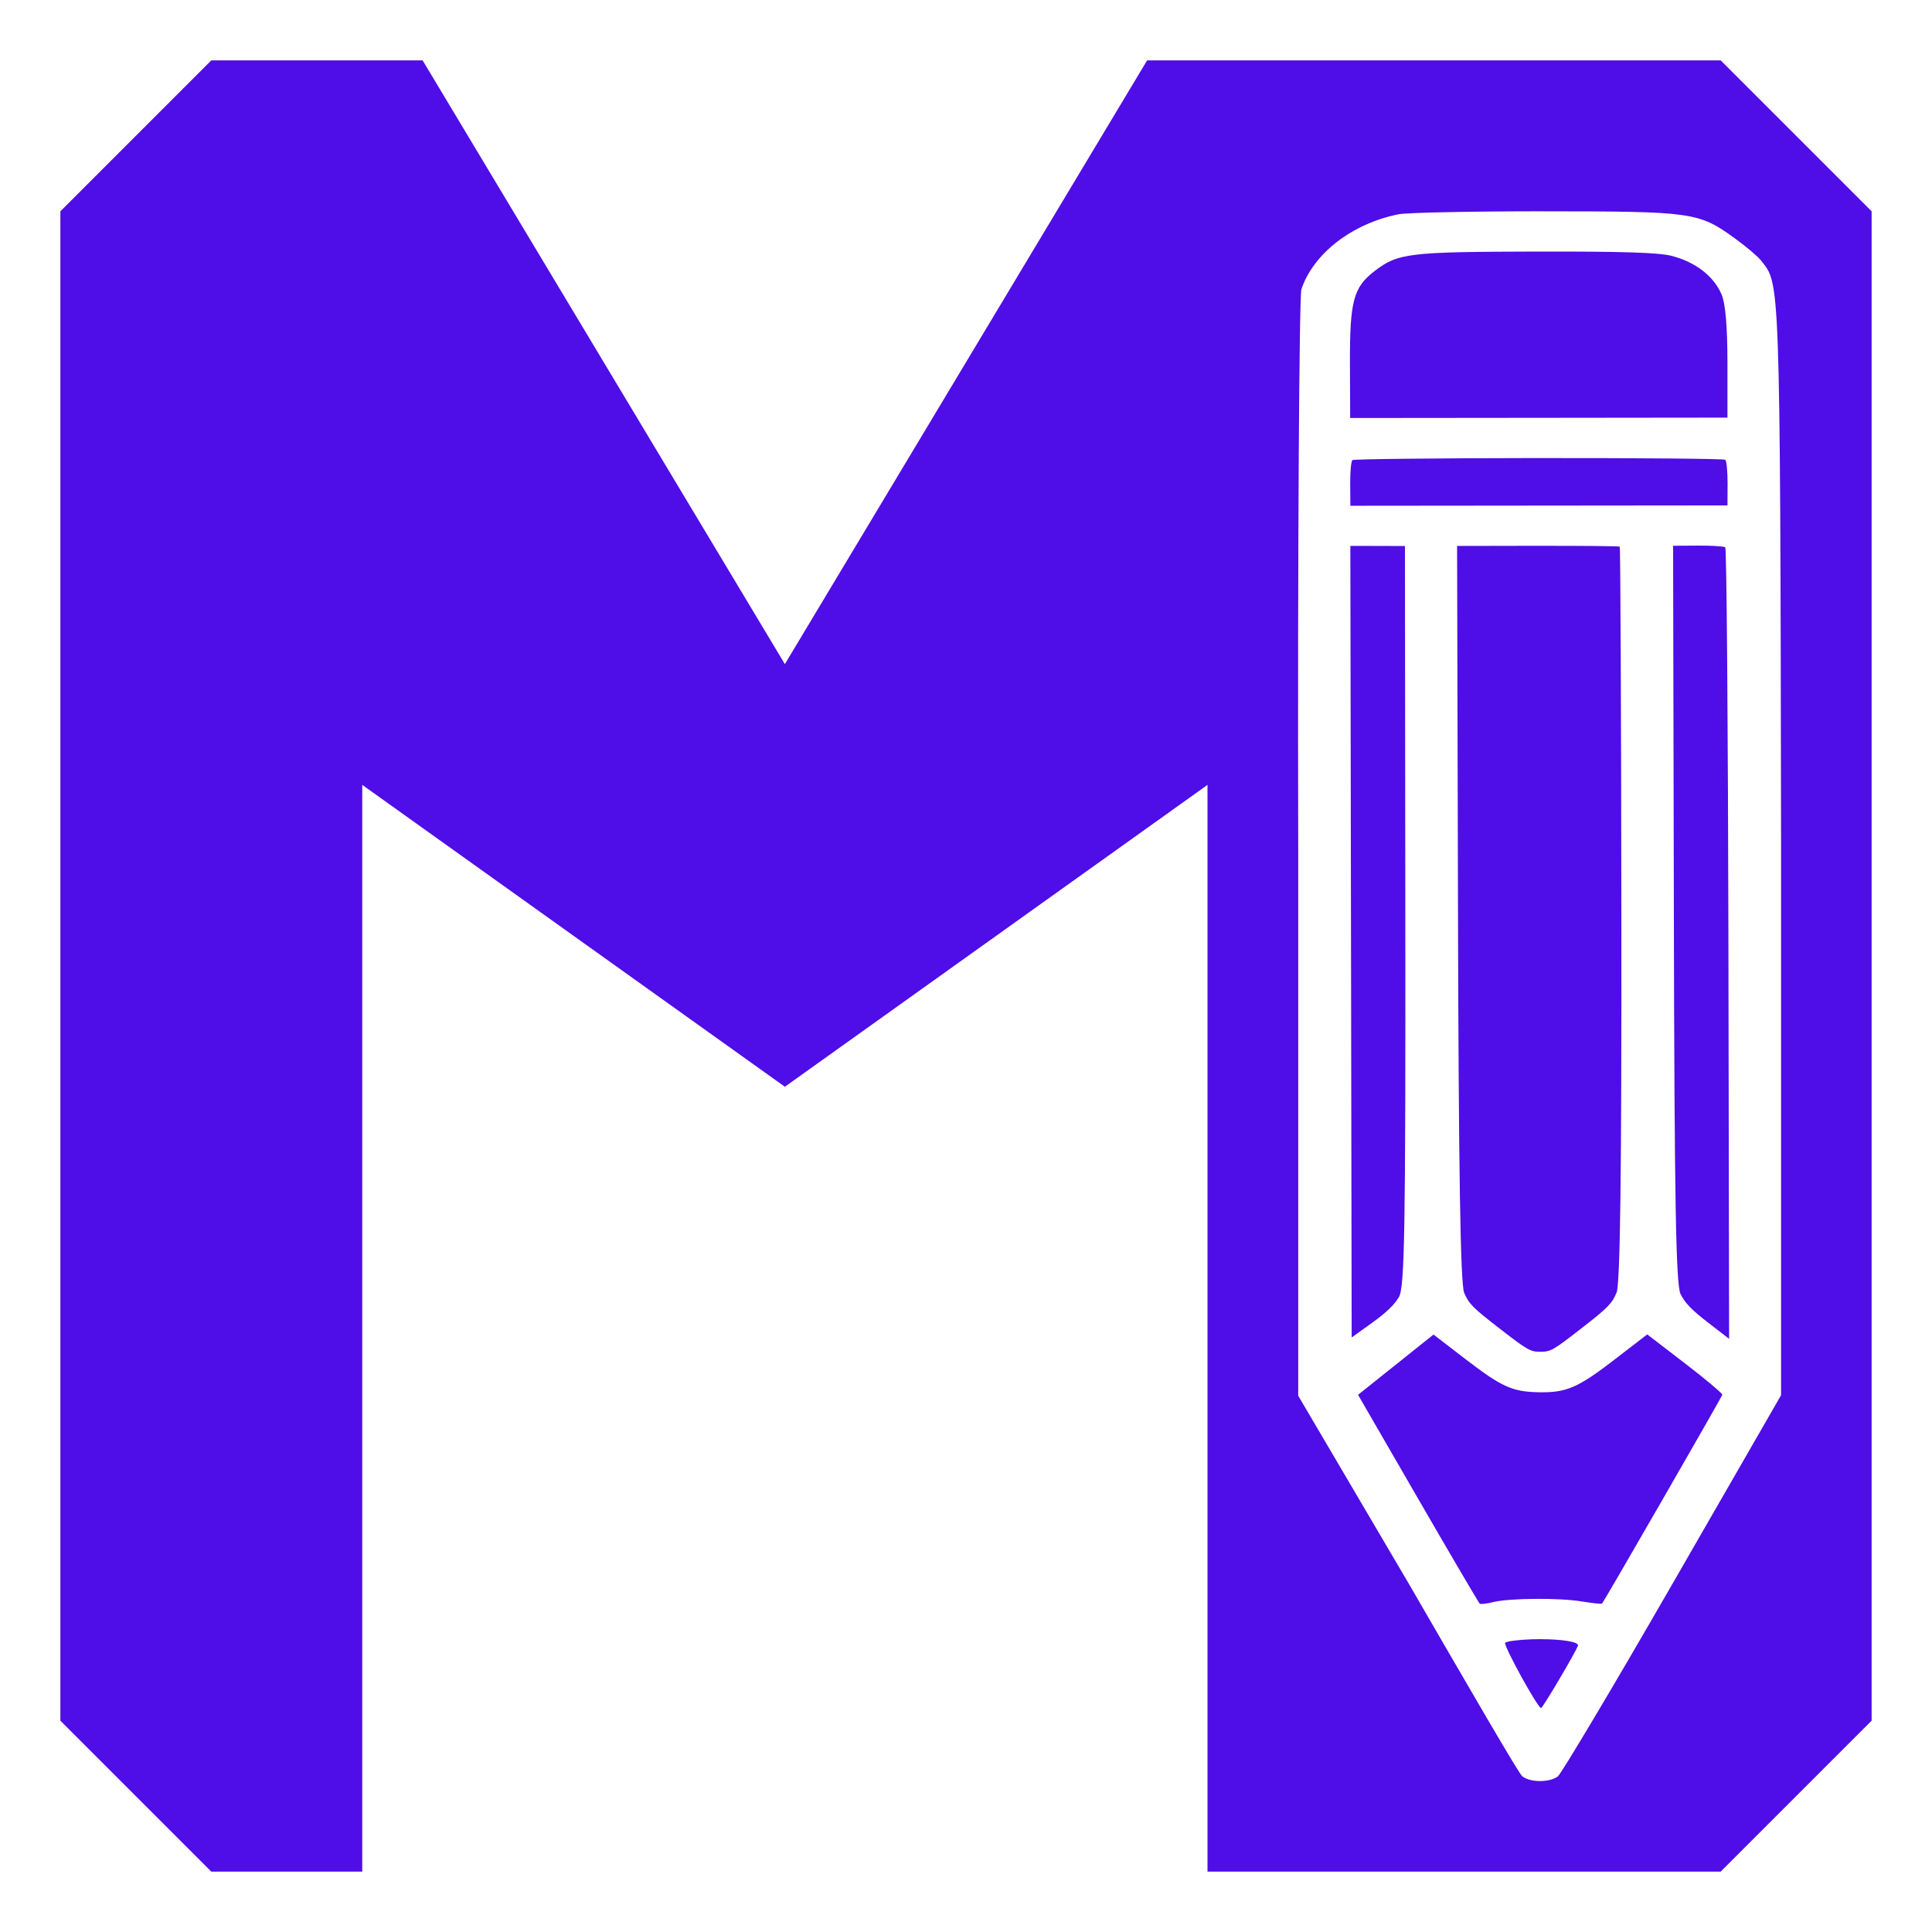
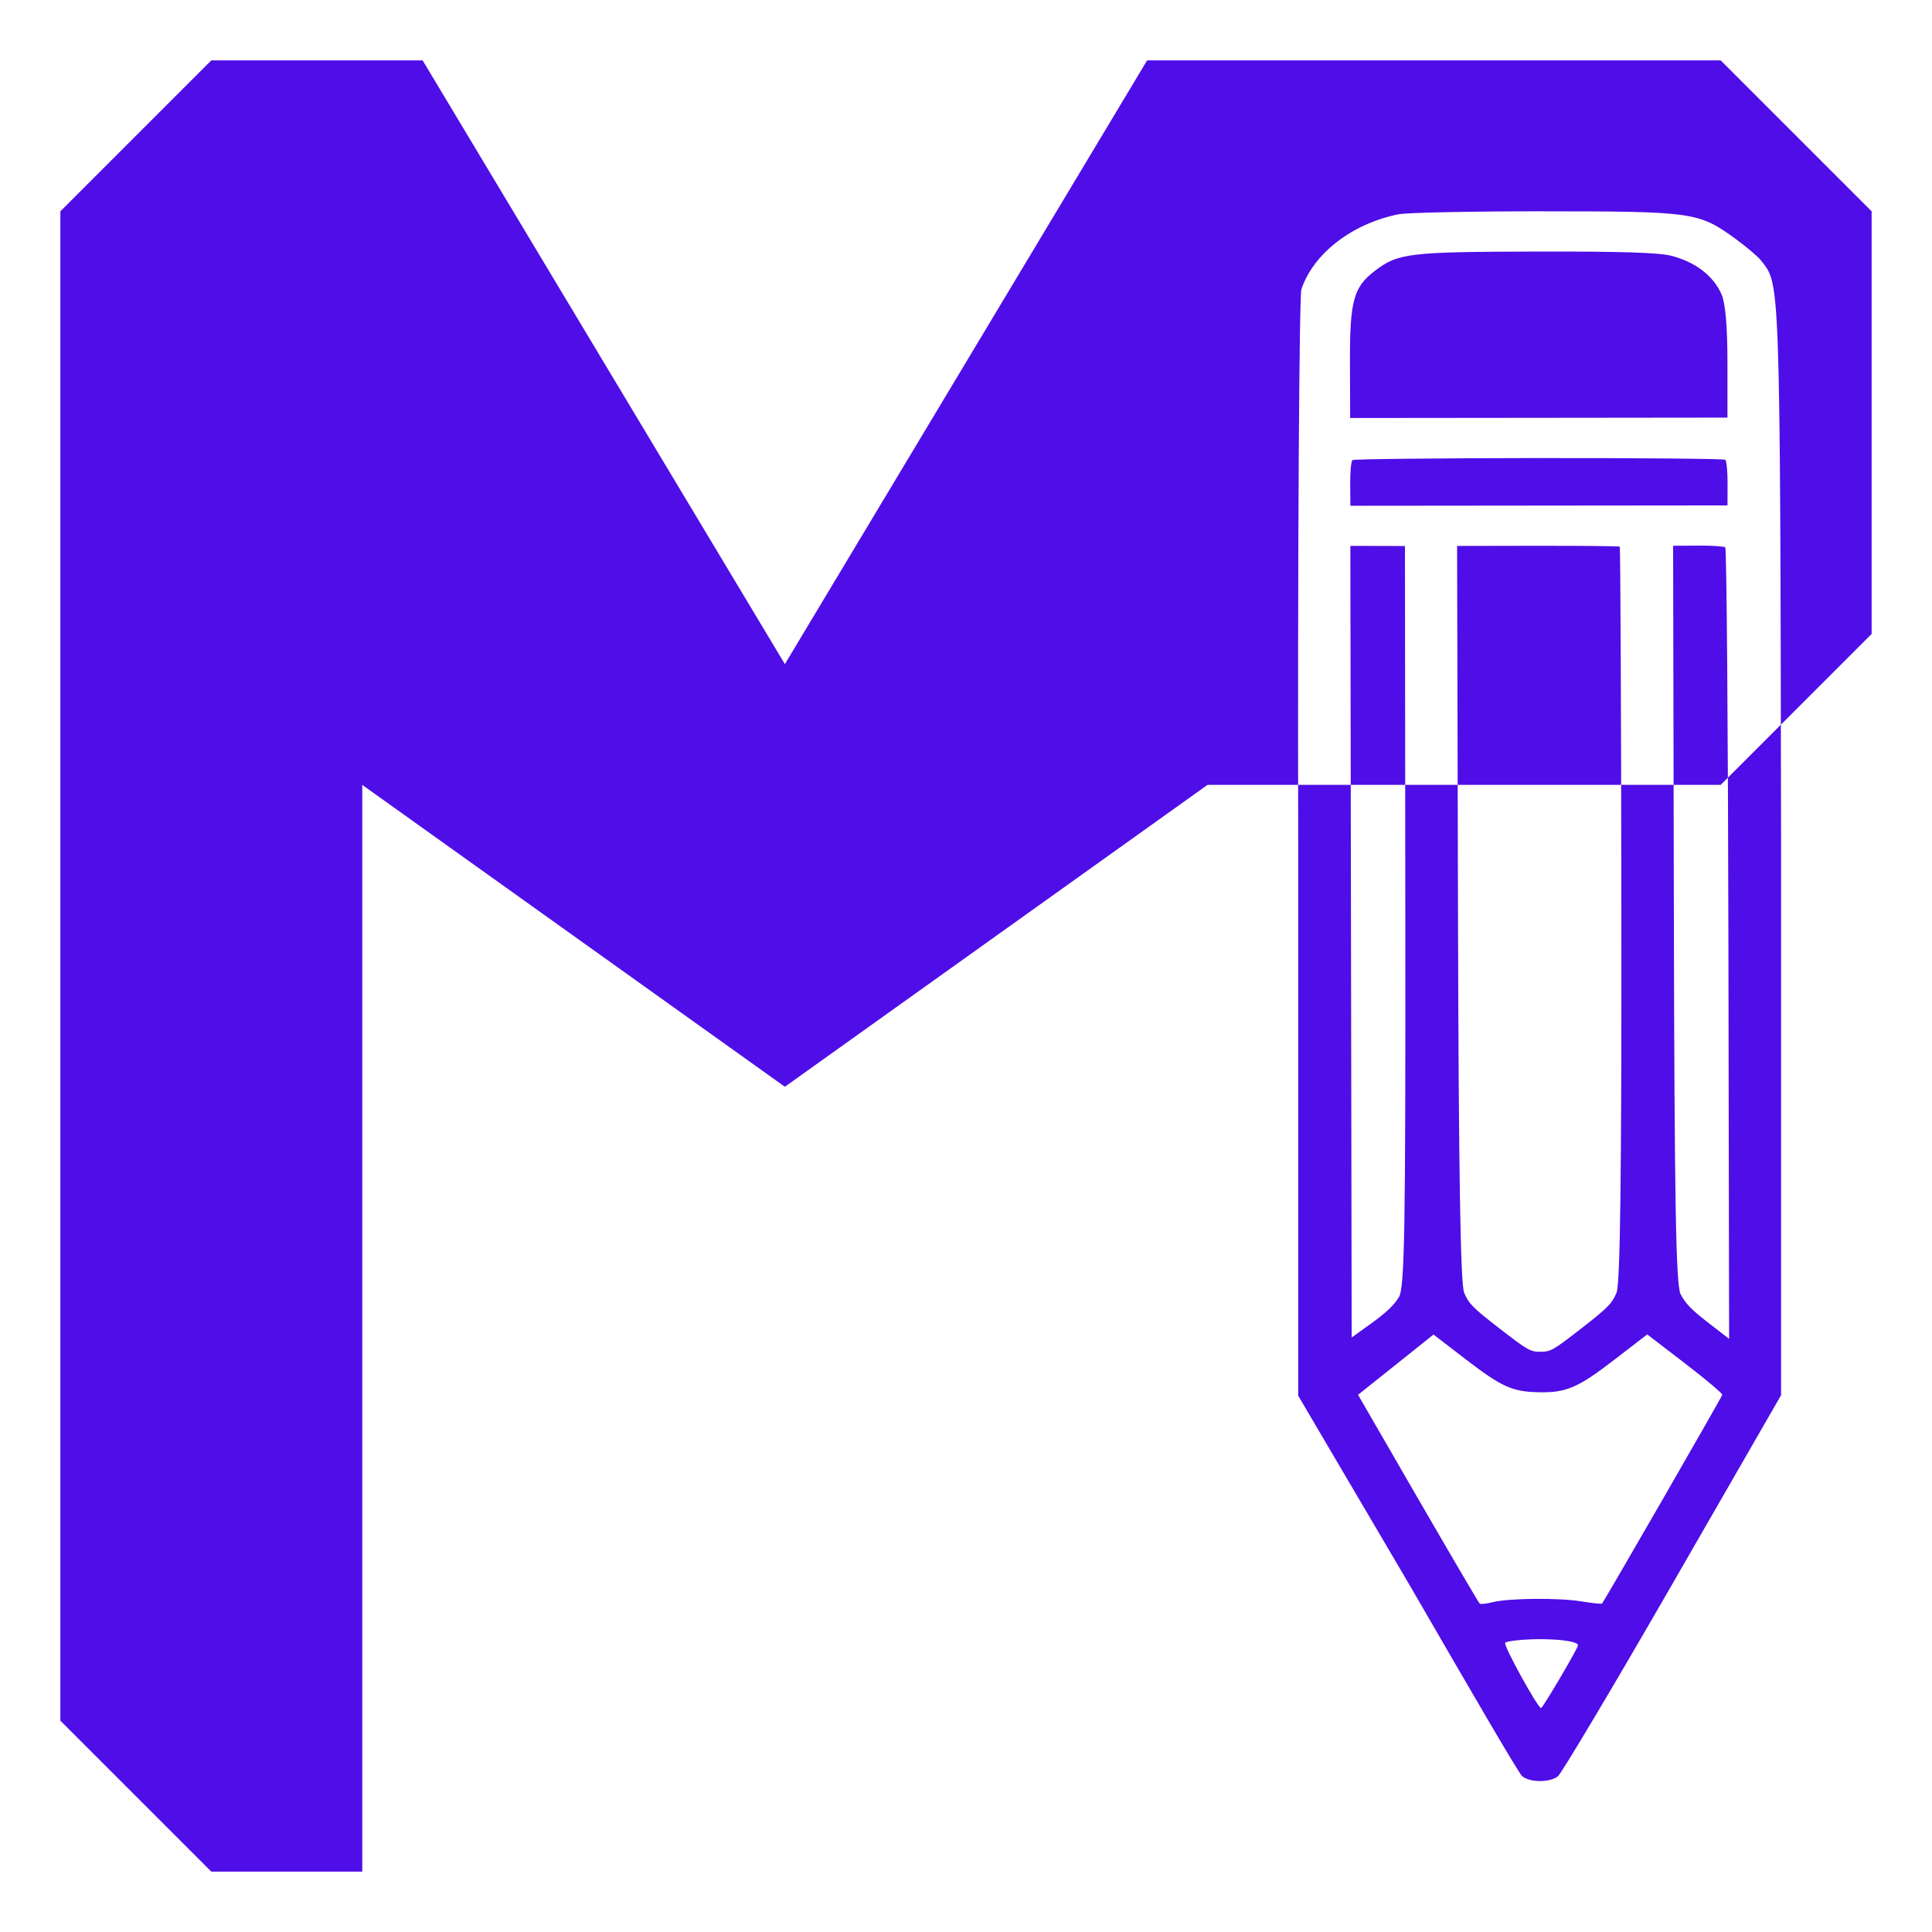
<svg xmlns="http://www.w3.org/2000/svg" viewBox="0 0 64 64" version="1.1">
-   <path d="M 7,2 2,7 V 57 l 5,5 h 5 v -36 l 14,10 14,-10 v 36 h 17 l 5,-5 V 7 L 57,2 H 38 L 26,22 14,2 Z M 51.112,7 c 4.967,0.002 5.155,0.027 6.351,0.891 0.379,0.274 0.774,0.609 0.878,0.744 0.615,0.795 0.632,0.293 0.659,19.168 v 18.415 l -3.592,6.239 c -1.975,3.431 -3.686,6.297 -3.802,6.387 -0.266,0.205 -0.902,0.211 -1.178,-5.16e-4 -0.115,-0.088 -1.779,-2.961 -3.762,-6.385 L 43.005,46.235 V 28.103 c -0.022,-9.973 0.034,-18.306 0.105,-18.518 0.395,-1.186 1.677,-2.177 3.218,-2.487 0.275,-0.055 2.427,-0.099 4.783,-0.099 z m -0.219,1.333 c -4.239,0.01 -4.581,0.051 -5.355,0.644 -0.704,0.539 -0.826,0.994 -0.819,3.053 l 0.007,1.817 6.249,-0.006 6.249,-0.007 V 12.017 C 57.223,10.811 57.158,10.048 57.028,9.75 56.763,9.14 56.16,8.677 55.367,8.474 l -10e-4,-0.001 C 54.947,8.366 53.685,8.327 50.893,8.333 Z m 0.084,6.84 c -3.351,0.004 -6.13,0.034 -6.175,0.068 -0.045,0.035 -0.078,0.389 -0.075,0.788 l 0.006,0.725 6.246,-0.006 6.246,-0.006 0.003,-0.725 c 0.002,-0.399 -0.033,-0.753 -0.077,-0.787 -0.044,-0.034 -2.823,-0.059 -6.174,-0.056 z m 5.27,2.901 -0.823,0.005 0.025,12.196 c 0.019,9.494 0.068,12.284 0.221,12.591 0.149,0.3 0.366,0.525 0.903,0.939 l 0.706,0.546 -0.023,-13.079 c -0.013,-7.193 -0.059,-13.107 -0.104,-13.141 -0.045,-0.034 -0.452,-0.06 -0.904,-0.057 z m -5.306,0.006 -2.673,0.005 0.03,12.164 c 0.021,8.577 0.081,12.285 0.204,12.575 0.153,0.364 0.289,0.501 1.171,1.183 0.937,0.725 1.019,0.772 1.357,0.772 0.337,-3.49e-4 0.42,-0.047 1.354,-0.774 0.88,-0.685 1.015,-0.821 1.167,-1.186 0.121,-0.29 0.168,-3.993 0.159,-12.545 -0.007,-6.673 -0.031,-12.148 -0.054,-12.166 -0.023,-0.017 -1.244,-0.03 -2.714,-0.027 z m -6.209,0.003 0.022,13.111 0.022,13.112 0.671,-0.483 c 0.474,-0.341 0.736,-0.591 0.894,-0.856 0.19,-0.318 0.222,-2.208 0.212,-12.627 l -0.012,-12.252 -0.905,-0.003 z m 9.835,26.121 -1.082,0.833 c -1.218,0.938 -1.597,1.101 -2.518,1.083 -0.869,-0.017 -1.222,-0.176 -2.413,-1.091 l -1.067,-0.82 -1.25,0.998 -1.25,0.998 1.987,3.437 c 1.093,1.89 2.013,3.457 2.044,3.481 0.031,0.025 0.23,0.002 0.443,-0.051 0.545,-0.134 2.195,-0.146 2.939,-0.022 0.344,0.057 0.645,0.089 0.669,0.07 0.051,-0.039 3.95,-6.807 3.984,-6.916 0.013,-0.04 -0.542,-0.507 -1.232,-1.037 z m -3.524,10.095 c -0.102,-2e-4 -0.206,0.001 -0.313,0.005 -0.446,0.015 -0.837,0.068 -0.869,0.118 -0.059,0.091 1.079,2.159 1.189,2.159 0.054,-5.3e-5 1.164,-1.88 1.222,-2.069 0.037,-0.121 -0.518,-0.211 -1.228,-0.212 z" fill="#4f0de7" />
+   <path d="M 7,2 2,7 V 57 l 5,5 h 5 v -36 l 14,10 14,-10 h 17 l 5,-5 V 7 L 57,2 H 38 L 26,22 14,2 Z M 51.112,7 c 4.967,0.002 5.155,0.027 6.351,0.891 0.379,0.274 0.774,0.609 0.878,0.744 0.615,0.795 0.632,0.293 0.659,19.168 v 18.415 l -3.592,6.239 c -1.975,3.431 -3.686,6.297 -3.802,6.387 -0.266,0.205 -0.902,0.211 -1.178,-5.16e-4 -0.115,-0.088 -1.779,-2.961 -3.762,-6.385 L 43.005,46.235 V 28.103 c -0.022,-9.973 0.034,-18.306 0.105,-18.518 0.395,-1.186 1.677,-2.177 3.218,-2.487 0.275,-0.055 2.427,-0.099 4.783,-0.099 z m -0.219,1.333 c -4.239,0.01 -4.581,0.051 -5.355,0.644 -0.704,0.539 -0.826,0.994 -0.819,3.053 l 0.007,1.817 6.249,-0.006 6.249,-0.007 V 12.017 C 57.223,10.811 57.158,10.048 57.028,9.75 56.763,9.14 56.16,8.677 55.367,8.474 l -10e-4,-0.001 C 54.947,8.366 53.685,8.327 50.893,8.333 Z m 0.084,6.84 c -3.351,0.004 -6.13,0.034 -6.175,0.068 -0.045,0.035 -0.078,0.389 -0.075,0.788 l 0.006,0.725 6.246,-0.006 6.246,-0.006 0.003,-0.725 c 0.002,-0.399 -0.033,-0.753 -0.077,-0.787 -0.044,-0.034 -2.823,-0.059 -6.174,-0.056 z m 5.27,2.901 -0.823,0.005 0.025,12.196 c 0.019,9.494 0.068,12.284 0.221,12.591 0.149,0.3 0.366,0.525 0.903,0.939 l 0.706,0.546 -0.023,-13.079 c -0.013,-7.193 -0.059,-13.107 -0.104,-13.141 -0.045,-0.034 -0.452,-0.06 -0.904,-0.057 z m -5.306,0.006 -2.673,0.005 0.03,12.164 c 0.021,8.577 0.081,12.285 0.204,12.575 0.153,0.364 0.289,0.501 1.171,1.183 0.937,0.725 1.019,0.772 1.357,0.772 0.337,-3.49e-4 0.42,-0.047 1.354,-0.774 0.88,-0.685 1.015,-0.821 1.167,-1.186 0.121,-0.29 0.168,-3.993 0.159,-12.545 -0.007,-6.673 -0.031,-12.148 -0.054,-12.166 -0.023,-0.017 -1.244,-0.03 -2.714,-0.027 z m -6.209,0.003 0.022,13.111 0.022,13.112 0.671,-0.483 c 0.474,-0.341 0.736,-0.591 0.894,-0.856 0.19,-0.318 0.222,-2.208 0.212,-12.627 l -0.012,-12.252 -0.905,-0.003 z m 9.835,26.121 -1.082,0.833 c -1.218,0.938 -1.597,1.101 -2.518,1.083 -0.869,-0.017 -1.222,-0.176 -2.413,-1.091 l -1.067,-0.82 -1.25,0.998 -1.25,0.998 1.987,3.437 c 1.093,1.89 2.013,3.457 2.044,3.481 0.031,0.025 0.23,0.002 0.443,-0.051 0.545,-0.134 2.195,-0.146 2.939,-0.022 0.344,0.057 0.645,0.089 0.669,0.07 0.051,-0.039 3.95,-6.807 3.984,-6.916 0.013,-0.04 -0.542,-0.507 -1.232,-1.037 z m -3.524,10.095 c -0.102,-2e-4 -0.206,0.001 -0.313,0.005 -0.446,0.015 -0.837,0.068 -0.869,0.118 -0.059,0.091 1.079,2.159 1.189,2.159 0.054,-5.3e-5 1.164,-1.88 1.222,-2.069 0.037,-0.121 -0.518,-0.211 -1.228,-0.212 z" fill="#4f0de7" />
</svg>